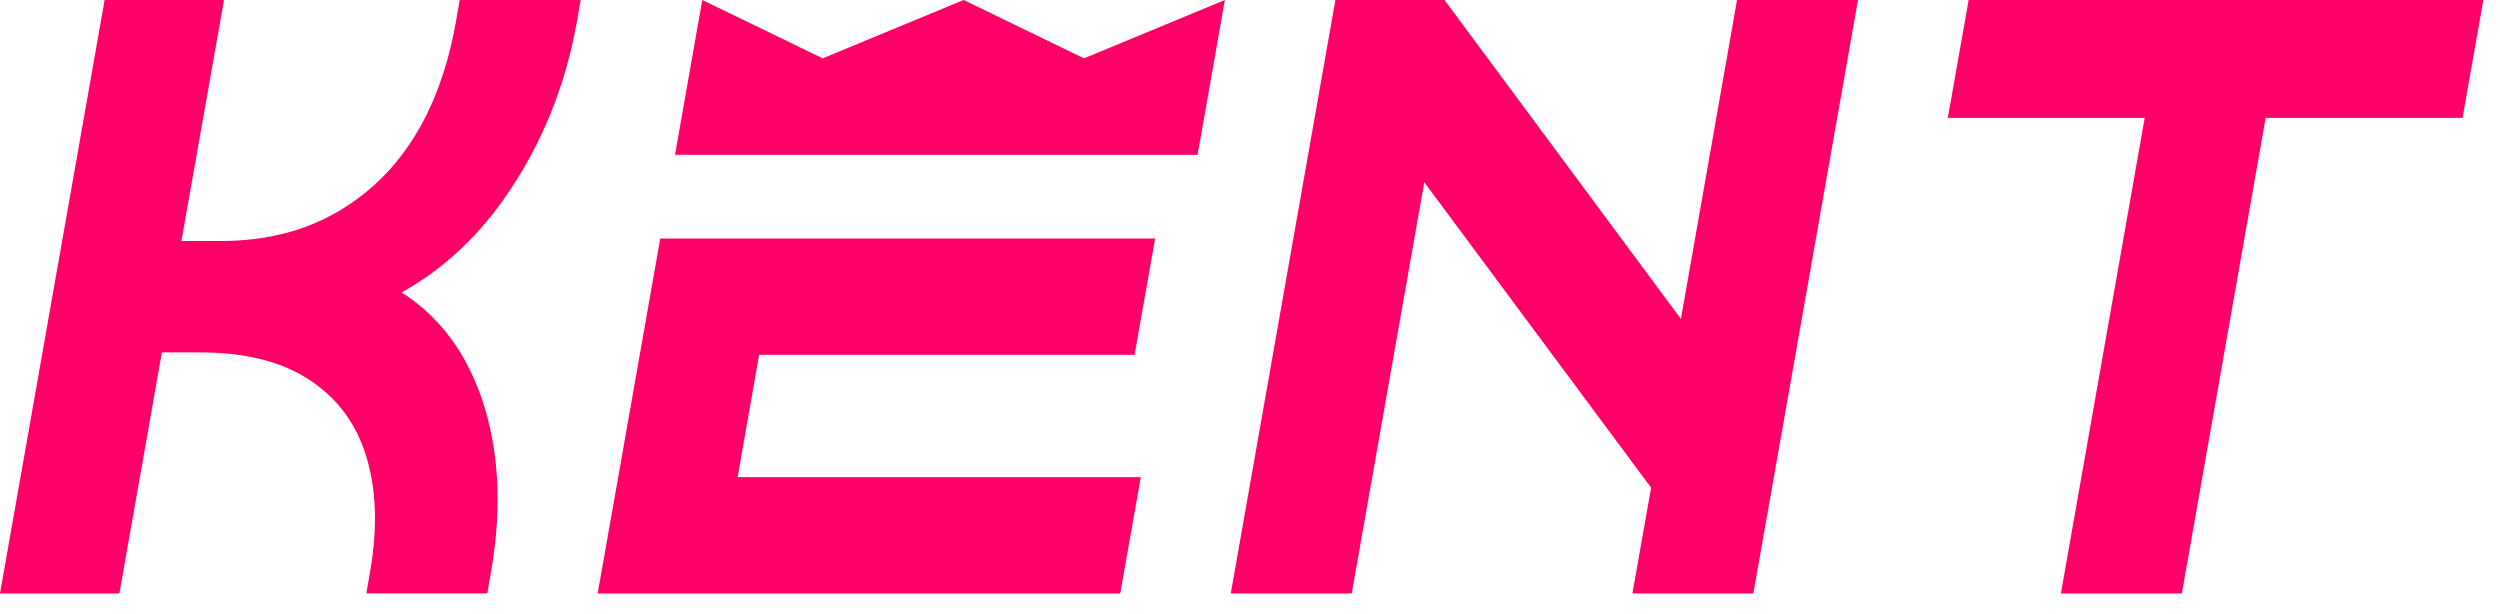
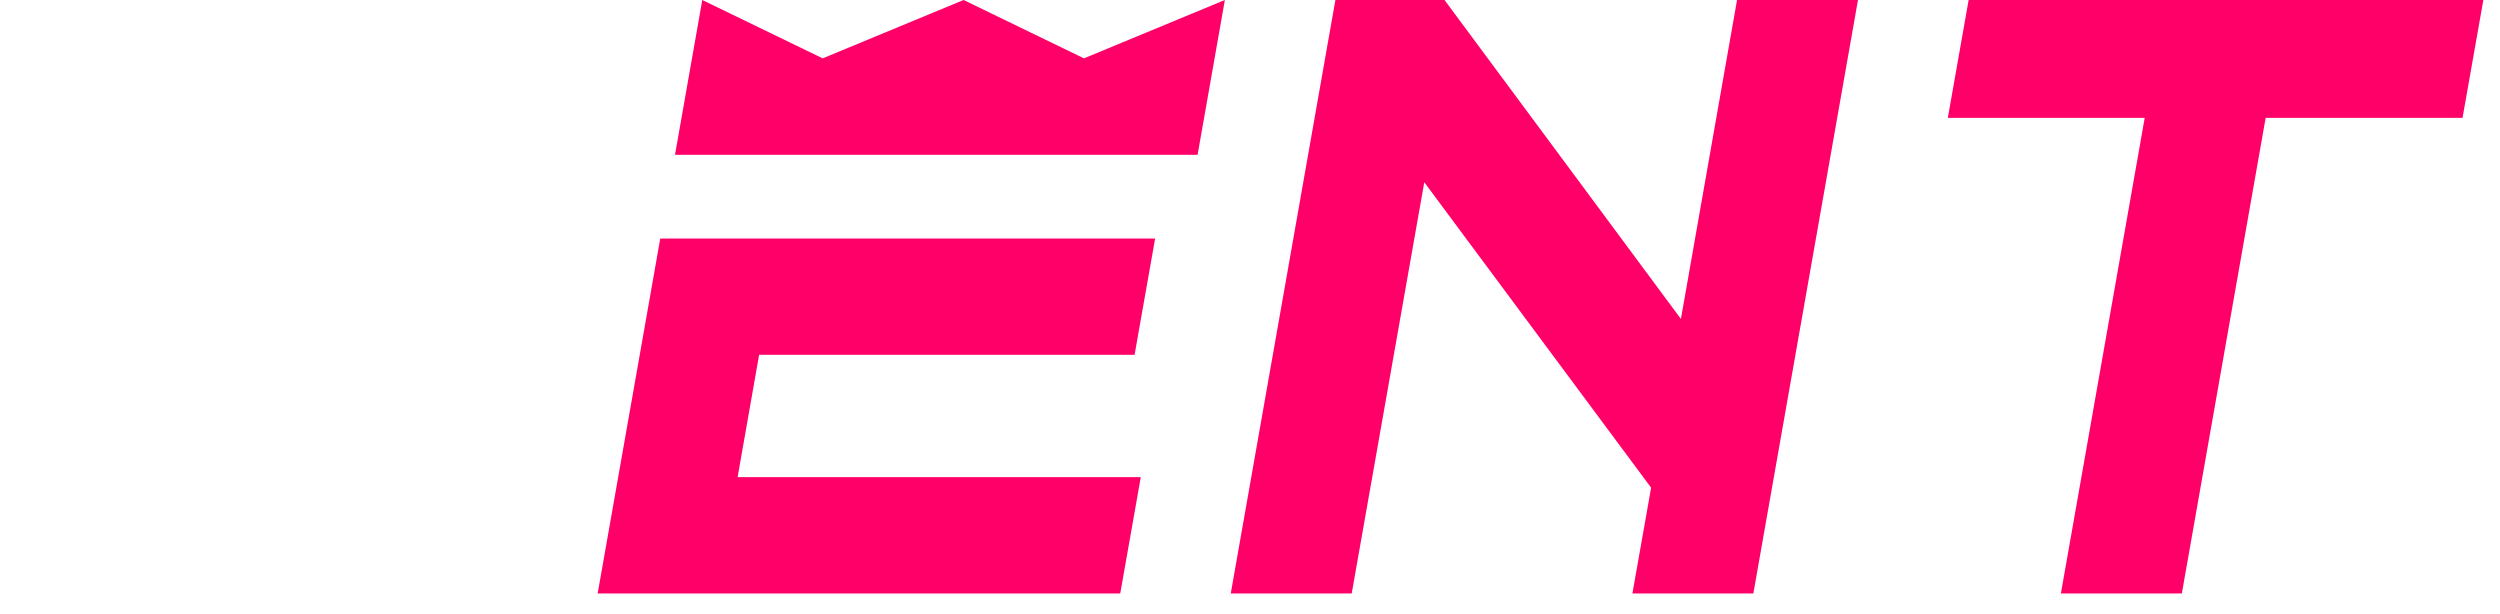
<svg xmlns="http://www.w3.org/2000/svg" width="114" height="28" viewBox="0 0 114 28" fill="none">
-   <path d="M21.771 17.654C21.04 15.781 19.879 14.339 18.314 13.332C20.091 12.351 21.636 10.953 22.919 9.157C24.631 6.765 25.772 4.008 26.311 0.962L26.478 0H20.963L20.796 0.962C20.226 4.213 18.969 6.727 17.064 8.439C15.153 10.158 12.857 10.991 10.042 10.991H8.272L10.215 0H4.771L0 27.061H5.444L7.381 16.07H9.151C11.19 16.07 12.864 16.493 14.127 17.333C15.397 18.174 16.237 19.315 16.698 20.803C17.167 22.316 17.224 24.092 16.872 26.093L16.705 27.055H22.22L22.387 26.093C22.945 22.945 22.733 20.104 21.777 17.648L21.771 17.654Z" fill="#FF0068" />
  <path d="M52.02 21.758L51.083 27.061H27.254L30.108 10.876H52.674L51.737 16.179H34.616L33.635 21.758H52.02Z" fill="#FF0068" />
  <path d="M89.77 0L88.821 5.374H97.799L93.977 27.061H99.492L103.314 5.374H112.292L113.241 0H89.77Z" fill="#FF0068" />
  <path d="M76.65 14.544L65.87 0H60.894L56.123 27.061H61.638L64.947 8.311L75.291 22.239L74.438 27.061H79.953L84.724 0H79.209L76.65 14.544Z" fill="#FF0068" />
  <path d="M55.854 0L54.61 7.06H30.78L32.024 0L37.514 2.661L43.939 0L49.428 2.661L55.854 0Z" fill="#FF0068" />
</svg>